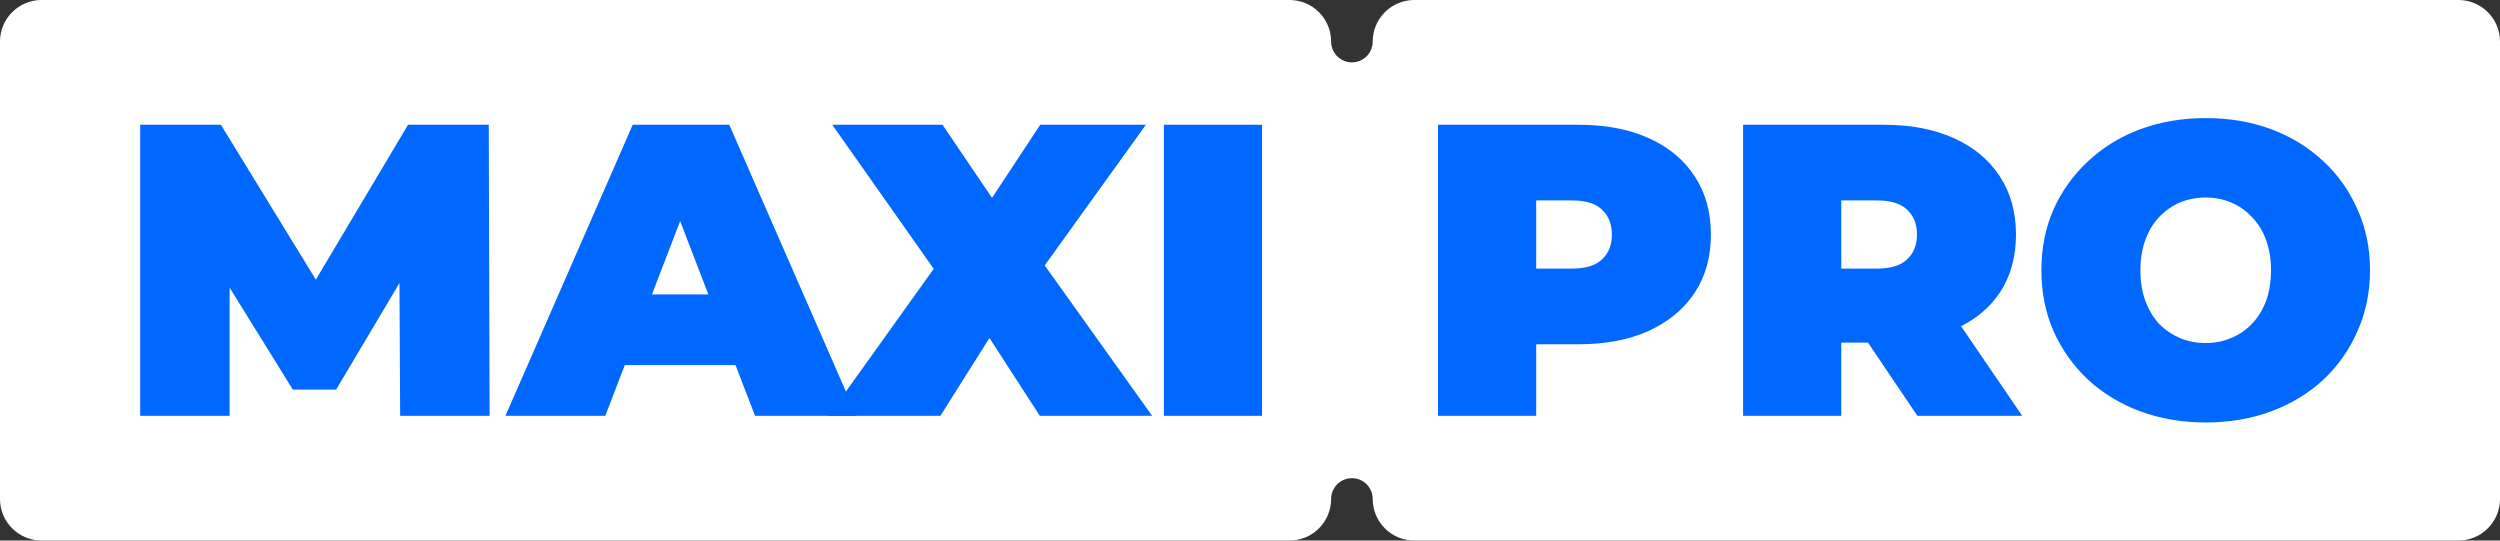
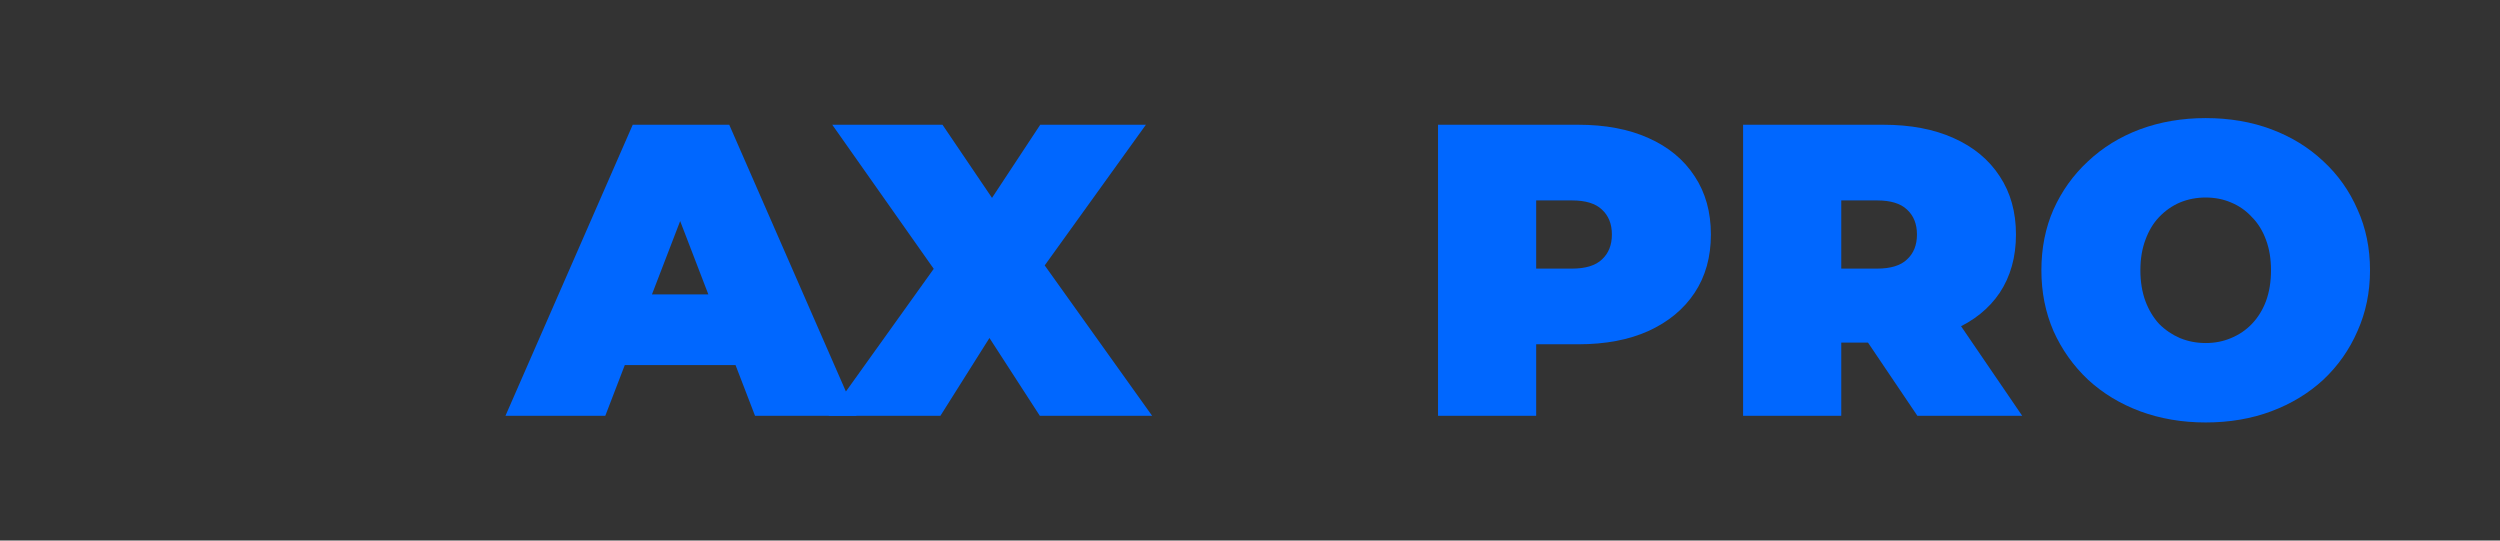
<svg xmlns="http://www.w3.org/2000/svg" width="370" height="80" viewBox="0 0 370 80" fill="none">
  <rect x="0" y="0" width="370" height="80" fill="#333333" stroke="none" />
-   <path fill-rule="evenodd" clip-rule="evenodd" d="M0 6.154C0 2.755 2.756 0 6.156 0H190.849C194.249 0 197.005 2.755 197.005 6.154C197.005 7.853 198.383 9.231 200.083 9.231C201.783 9.231 203.161 7.853 203.161 6.154C203.161 2.755 205.918 0 209.318 0H363.844C367.244 0 370 2.755 370 6.154V73.846C370 77.245 367.244 80 363.844 80H209.318C205.918 80 203.161 77.245 203.161 73.846C203.161 72.147 201.783 70.769 200.083 70.769C198.383 70.769 197.005 72.147 197.005 73.846C197.005 77.245 194.249 80 190.849 80H6.156C2.756 80 0 77.245 0 73.846V6.154Z" fill="white" />
-   <path d="M172.253 61.539V18.462H186.782V61.539H172.253Z" fill="#0067FF" />
  <path d="M122.619 61.539L141.827 34.708L141.766 44.862L123.173 18.462H139.488L150.323 34.462L143.366 34.524L153.955 18.462H169.593L151 44.308V34.216L170.516 61.539H153.894L143.058 44.8L149.769 44.739L139.18 61.539H122.619Z" fill="#0067FF" />
  <path d="M74.807 61.539L93.645 18.462H107.928L126.767 61.539H111.745L97.832 25.354H103.495L89.582 61.539H74.807ZM86.011 54.031L89.705 43.57H109.529L113.223 54.031H86.011Z" fill="#0067FF" />
-   <path d="M20.747 61.539V18.462H32.691L49.928 46.585H43.649L60.394 18.462H72.338L72.461 61.539H59.225L59.102 38.401H61.195L49.744 57.662H43.341L31.398 38.401H33.983V61.539H20.747Z" fill="#0067FF" />
  <path d="M326.444 62.524C322.955 62.524 319.713 61.97 316.717 60.862C313.762 59.755 311.196 58.196 309.021 56.185C306.846 54.134 305.143 51.734 303.911 48.985C302.721 46.237 302.126 43.242 302.126 40.001C302.126 36.719 302.721 33.724 303.911 31.016C305.143 28.267 306.846 25.888 309.021 23.878C311.196 21.826 313.762 20.247 316.717 19.139C319.713 18.032 322.955 17.478 326.444 17.478C329.973 17.478 333.216 18.032 336.171 19.139C339.126 20.247 341.691 21.826 343.866 23.878C346.042 25.888 347.724 28.267 348.915 31.016C350.146 33.724 350.762 36.719 350.762 40.001C350.762 43.242 350.146 46.237 348.915 48.985C347.724 51.734 346.042 54.134 343.866 56.185C341.691 58.196 339.126 59.755 336.171 60.862C333.216 61.97 329.973 62.524 326.444 62.524ZM326.444 50.77C327.798 50.77 329.05 50.524 330.199 50.032C331.389 49.539 332.415 48.842 333.277 47.939C334.18 46.996 334.878 45.867 335.371 44.554C335.863 43.201 336.109 41.683 336.109 40.001C336.109 38.319 335.863 36.821 335.371 35.508C334.878 34.154 334.18 33.026 333.277 32.124C332.415 31.18 331.389 30.462 330.199 29.97C329.05 29.478 327.798 29.232 326.444 29.232C325.089 29.232 323.817 29.478 322.627 29.97C321.478 30.462 320.452 31.18 319.549 32.124C318.687 33.026 318.01 34.154 317.517 35.508C317.024 36.821 316.778 38.319 316.778 40.001C316.778 41.683 317.024 43.201 317.517 44.554C318.01 45.867 318.687 46.996 319.549 47.939C320.452 48.842 321.478 49.539 322.627 50.032C323.817 50.524 325.089 50.77 326.444 50.77Z" fill="#0067FF" />
  <path d="M257.978 61.539V18.462H278.725C282.747 18.462 286.215 19.118 289.129 20.431C292.084 21.744 294.362 23.631 295.963 26.093C297.563 28.513 298.364 31.385 298.364 34.708C298.364 38.031 297.563 40.903 295.963 43.323C294.362 45.703 292.084 47.528 289.129 48.8C286.215 50.072 282.747 50.708 278.725 50.708H266.042L272.507 44.739V61.539H257.978ZM283.773 61.539L273.184 45.846H288.575L299.287 61.539H283.773ZM272.507 46.339L266.042 39.754H277.801C279.812 39.754 281.29 39.303 282.234 38.4C283.219 37.498 283.711 36.267 283.711 34.708C283.711 33.149 283.219 31.918 282.234 31.016C281.29 30.113 279.812 29.662 277.801 29.662H266.042L272.507 23.077V46.339Z" fill="#0067FF" />
  <path d="M212.827 61.539V18.462H233.574C237.596 18.462 241.064 19.118 243.978 20.431C246.933 21.744 249.211 23.631 250.812 26.093C252.412 28.513 253.213 31.385 253.213 34.708C253.213 38.031 252.412 40.903 250.812 43.323C249.211 45.744 246.933 47.631 243.978 48.985C241.064 50.298 237.596 50.954 233.574 50.954H220.892L227.356 44.739V61.539H212.827ZM227.356 46.339L220.892 39.754H232.65C234.661 39.754 236.139 39.303 237.083 38.4C238.068 37.498 238.56 36.267 238.56 34.708C238.56 33.149 238.068 31.918 237.083 31.016C236.139 30.113 234.661 29.662 232.65 29.662H220.892L227.356 23.077V46.339Z" fill="#0067FF" />
</svg>